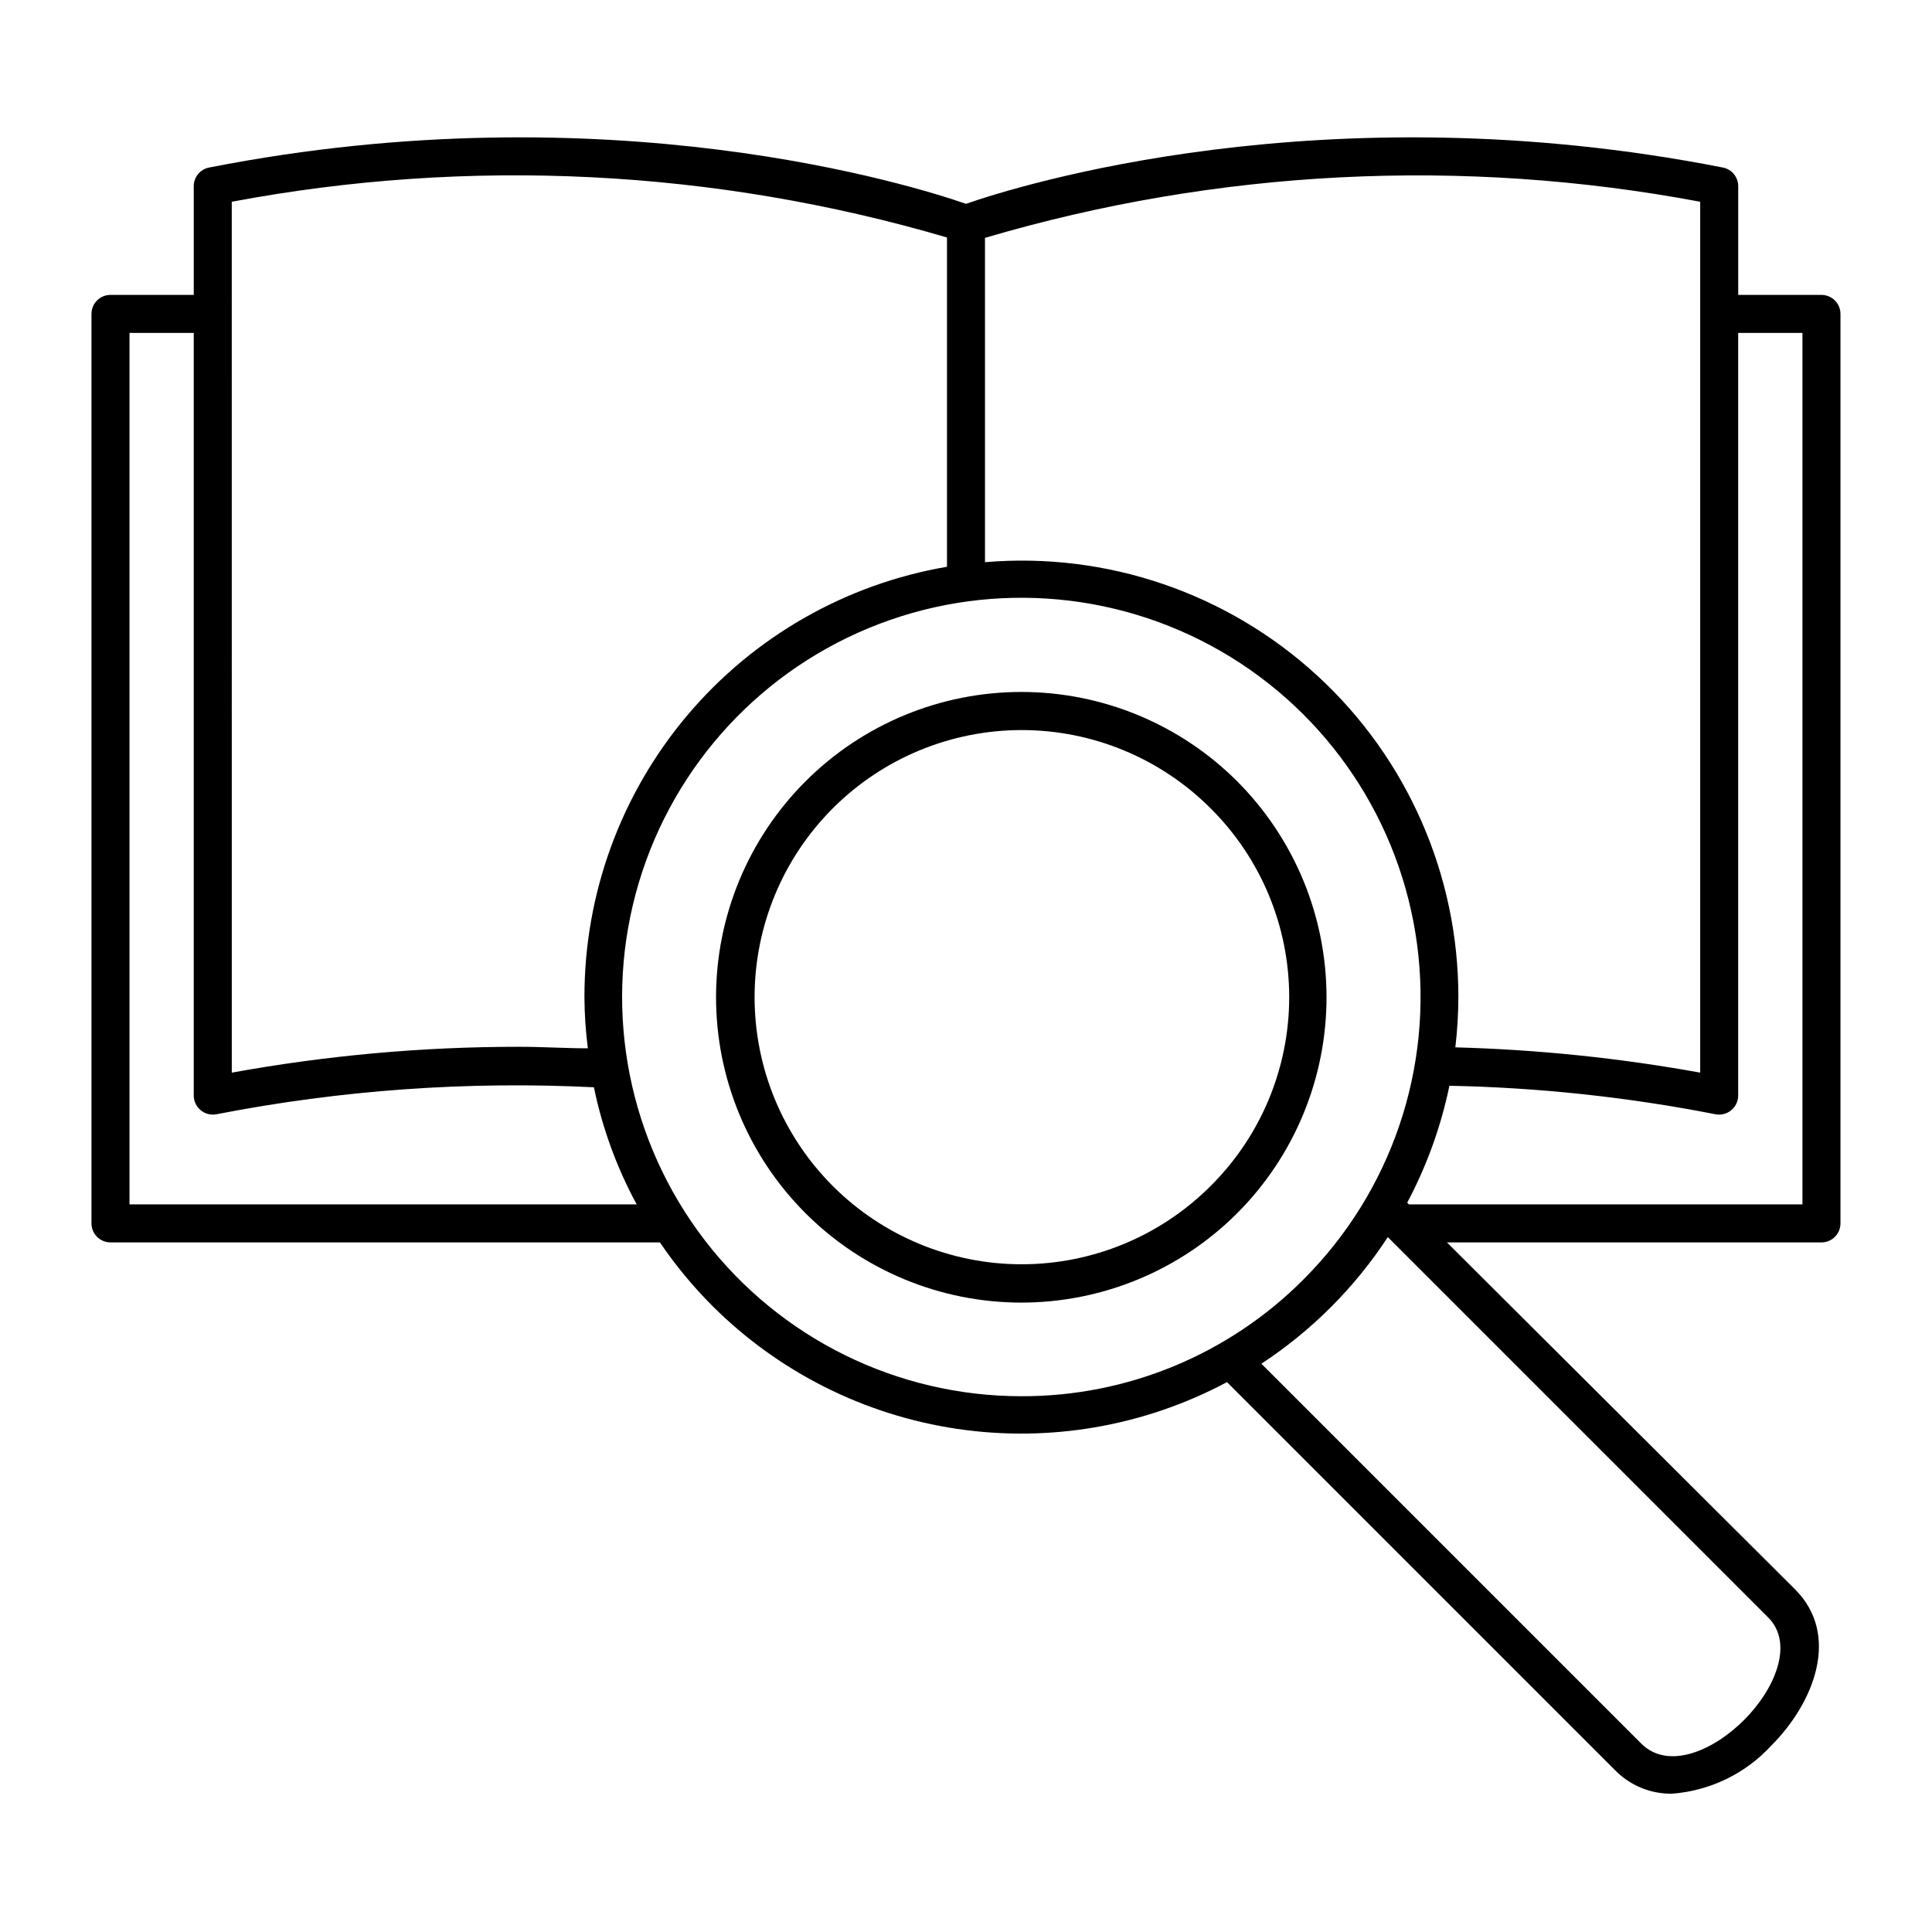
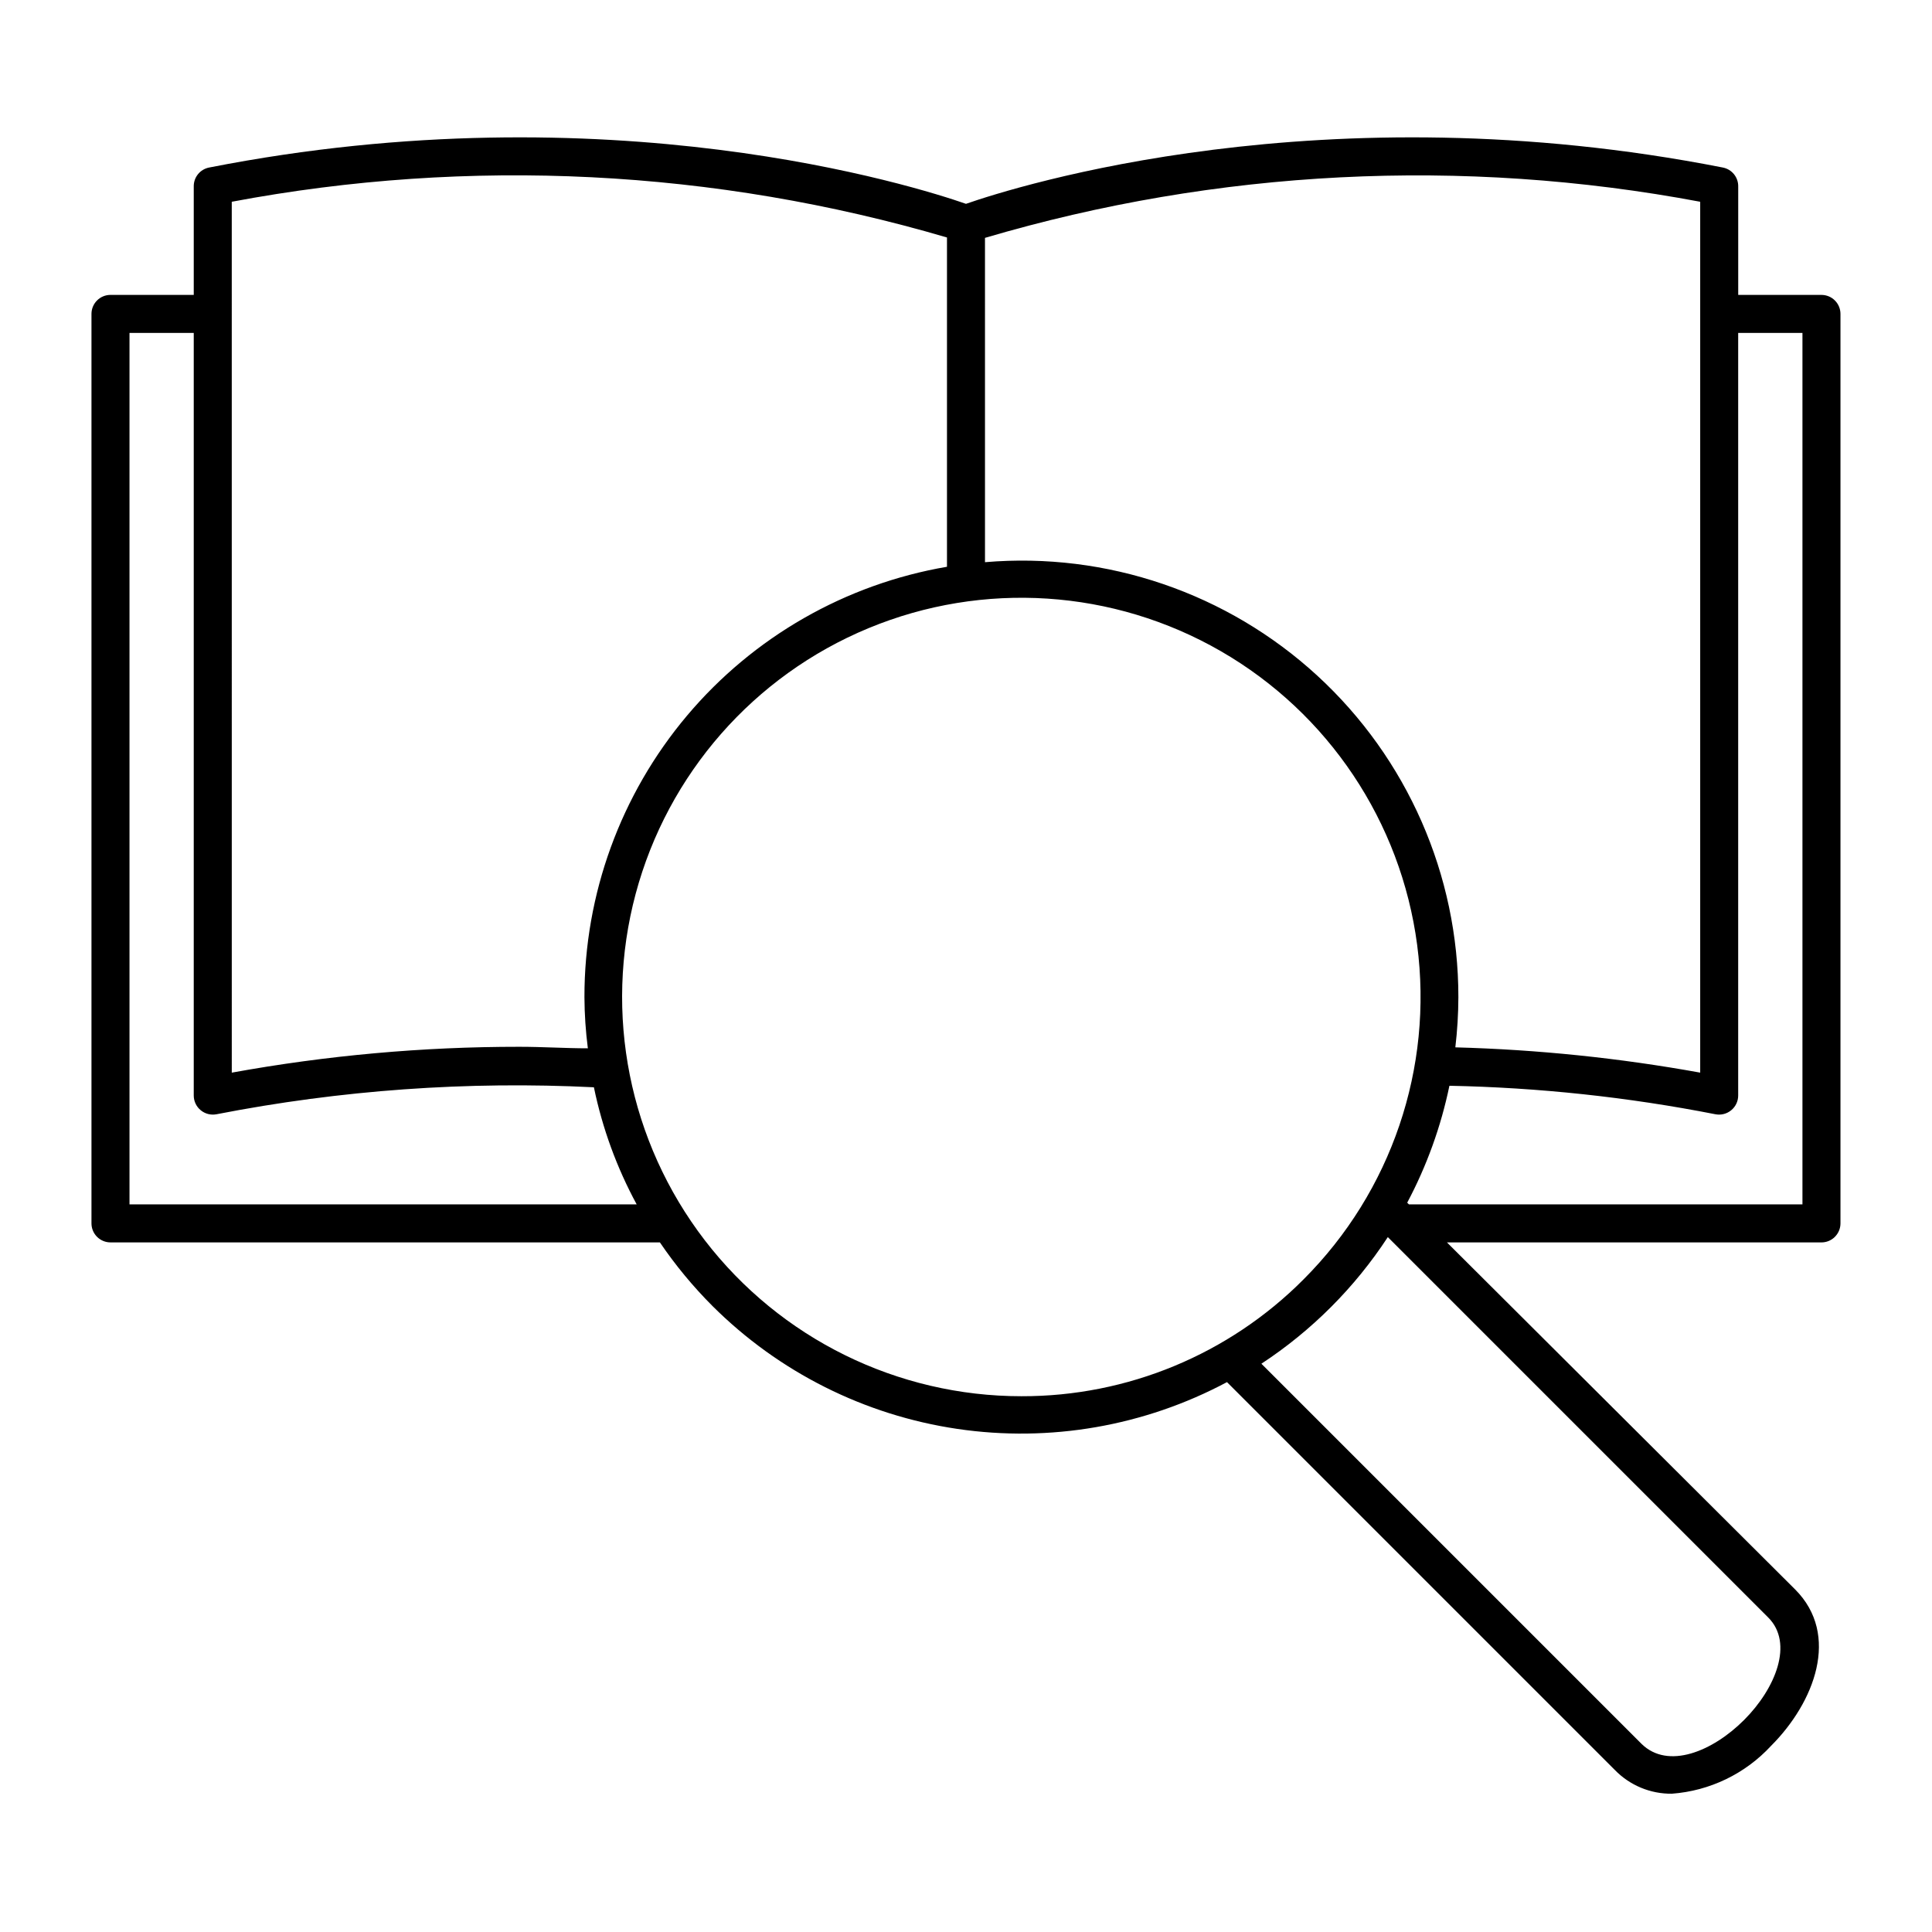
<svg xmlns="http://www.w3.org/2000/svg" fill="#000000" width="800px" height="800px" version="1.1" viewBox="144 144 512 512">
  <g>
    <path d="m626.71 222.15h-22.066v-28.715c0.047-2.449-1.676-4.574-4.078-5.039-105.9-20.809-187.42 5.039-200.57 9.621-13.152-4.582-94.668-30.43-200.57-9.621-2.406 0.465-4.129 2.59-4.082 5.039v28.715h-22.066c-2.785 0-5.039 2.258-5.039 5.039v241.02c0 1.336 0.531 2.617 1.477 3.562 0.945 0.945 2.227 1.477 3.562 1.477h145.6c4.109 6.051 8.781 11.699 13.953 16.875 17.574 17.512 40.305 28.918 64.844 32.547 24.543 3.629 49.602-0.715 71.488-12.395l102.78 102.78c3.961 4.082 9.426 6.359 15.113 6.297 10.059-0.746 19.457-5.281 26.301-12.695 11.488-11.488 18.391-29.371 6.398-41.414l-92.301-91.992h99.25c1.34 0 2.621-0.531 3.562-1.477 0.945-0.945 1.477-2.227 1.477-3.562v-241.02c0-1.336-0.531-2.617-1.477-3.562-0.941-0.945-2.223-1.477-3.562-1.477zm-221.68-15.113c61.531-18.152 126.49-21.434 189.54-9.57v230.79c-21.43-3.879-43.121-6.117-64.891-6.699 0.523-4.414 0.793-8.855 0.805-13.301 0.02-32.387-13.543-63.293-37.391-85.207-23.848-21.91-55.789-32.816-88.059-30.066zm-199.61-9.57c63.039-11.863 127.99-8.617 189.54 9.469v87.262c-26.906 4.606-51.312 18.582-68.898 39.461-17.586 20.875-27.211 47.305-27.18 74.602 0.023 4.531 0.328 9.059 0.906 13.551-5.894 0-11.941-0.402-18.188-0.402-25.543-0.012-51.039 2.281-76.176 6.852zm-27.102 265.71v-230.95h17.027v202.08c-0.004 1.523 0.68 2.969 1.863 3.93 1.152 0.945 2.664 1.332 4.133 1.059 32.938-6.426 66.535-8.828 100.05-7.156 2.238 10.844 6.059 21.301 11.336 31.035zm236.39 50.836c-32.895 0.012-63.926-15.277-83.961-41.367-20.031-26.09-26.789-60.016-18.285-91.793 8.508-31.773 31.309-57.785 61.695-70.379 30.391-12.594 64.906-10.336 93.398 6.106 28.488 16.445 47.707 45.207 52.004 77.82 4.293 32.613-6.824 65.367-30.086 88.629-19.785 19.898-46.707 31.055-74.766 30.984zm197.89 58.641c6.801 6.801 1.965 18.793-6.398 27.156-8.363 8.363-20.152 13.199-27.156 6.348l-100.76-100.76c13.352-8.766 24.758-20.188 33.504-33.555zm9.07-109.48h-104.29l-0.453-0.453c5.18-9.746 8.945-20.18 11.184-30.984 23.688 0.469 47.285 2.996 70.535 7.559 1.465 0.273 2.977-0.113 4.129-1.059 1.184-0.961 1.871-2.406 1.863-3.93v-202.08h17.031z" />
-     <path d="m471.89 351.08c-15.172-15.176-35.754-23.703-57.211-23.703-21.461-0.004-42.043 8.523-57.219 23.695-15.176 15.176-23.699 35.754-23.699 57.215 0 21.461 8.523 42.043 23.699 57.215 15.176 15.176 35.758 23.699 57.219 23.699 21.457-0.004 42.039-8.531 57.211-23.707 15.148-15.184 23.652-35.758 23.652-57.207 0-21.445-8.504-42.02-23.652-57.207zm-7.102 107.26c-13.281 13.266-31.281 20.711-50.051 20.707-18.77-0.008-36.77-7.469-50.039-20.742-13.27-13.273-20.723-31.273-20.723-50.043s7.453-36.77 20.723-50.043c13.27-13.277 31.27-20.738 50.039-20.742 18.77-0.008 36.77 7.441 50.051 20.707 13.352 13.242 20.863 31.27 20.863 50.078 0 18.805-7.512 36.836-20.863 50.078z" />
  </g>
</svg>